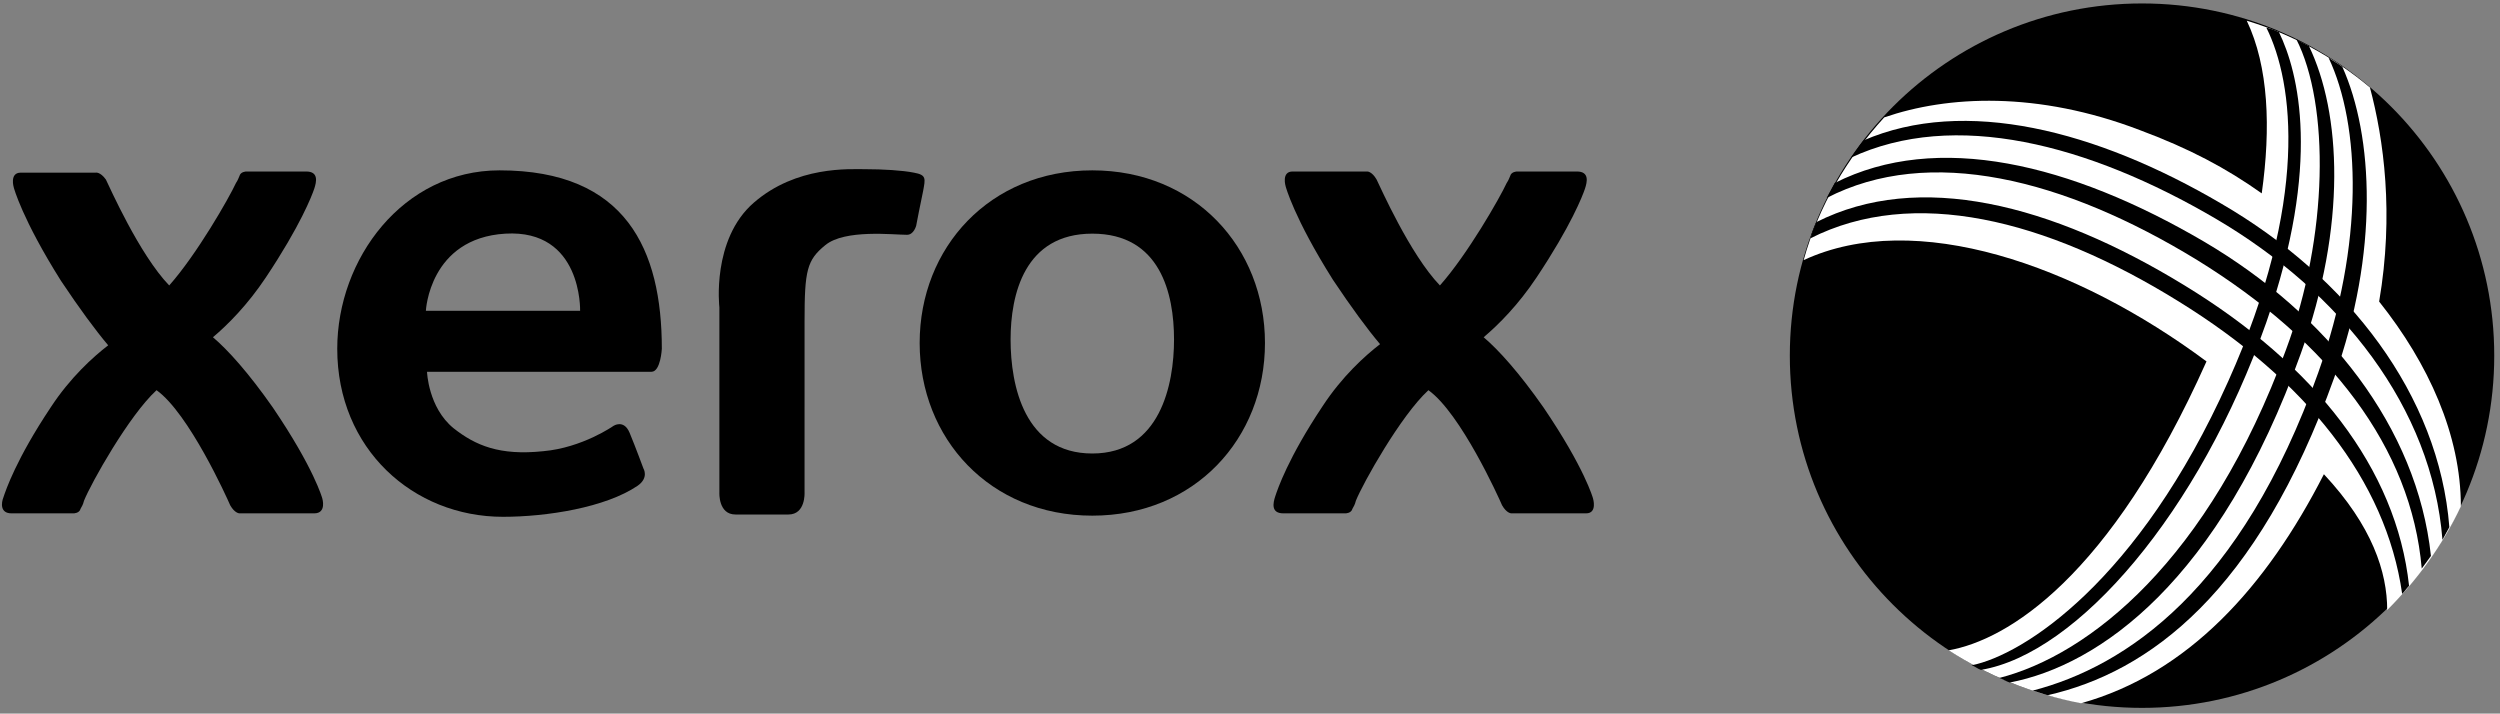
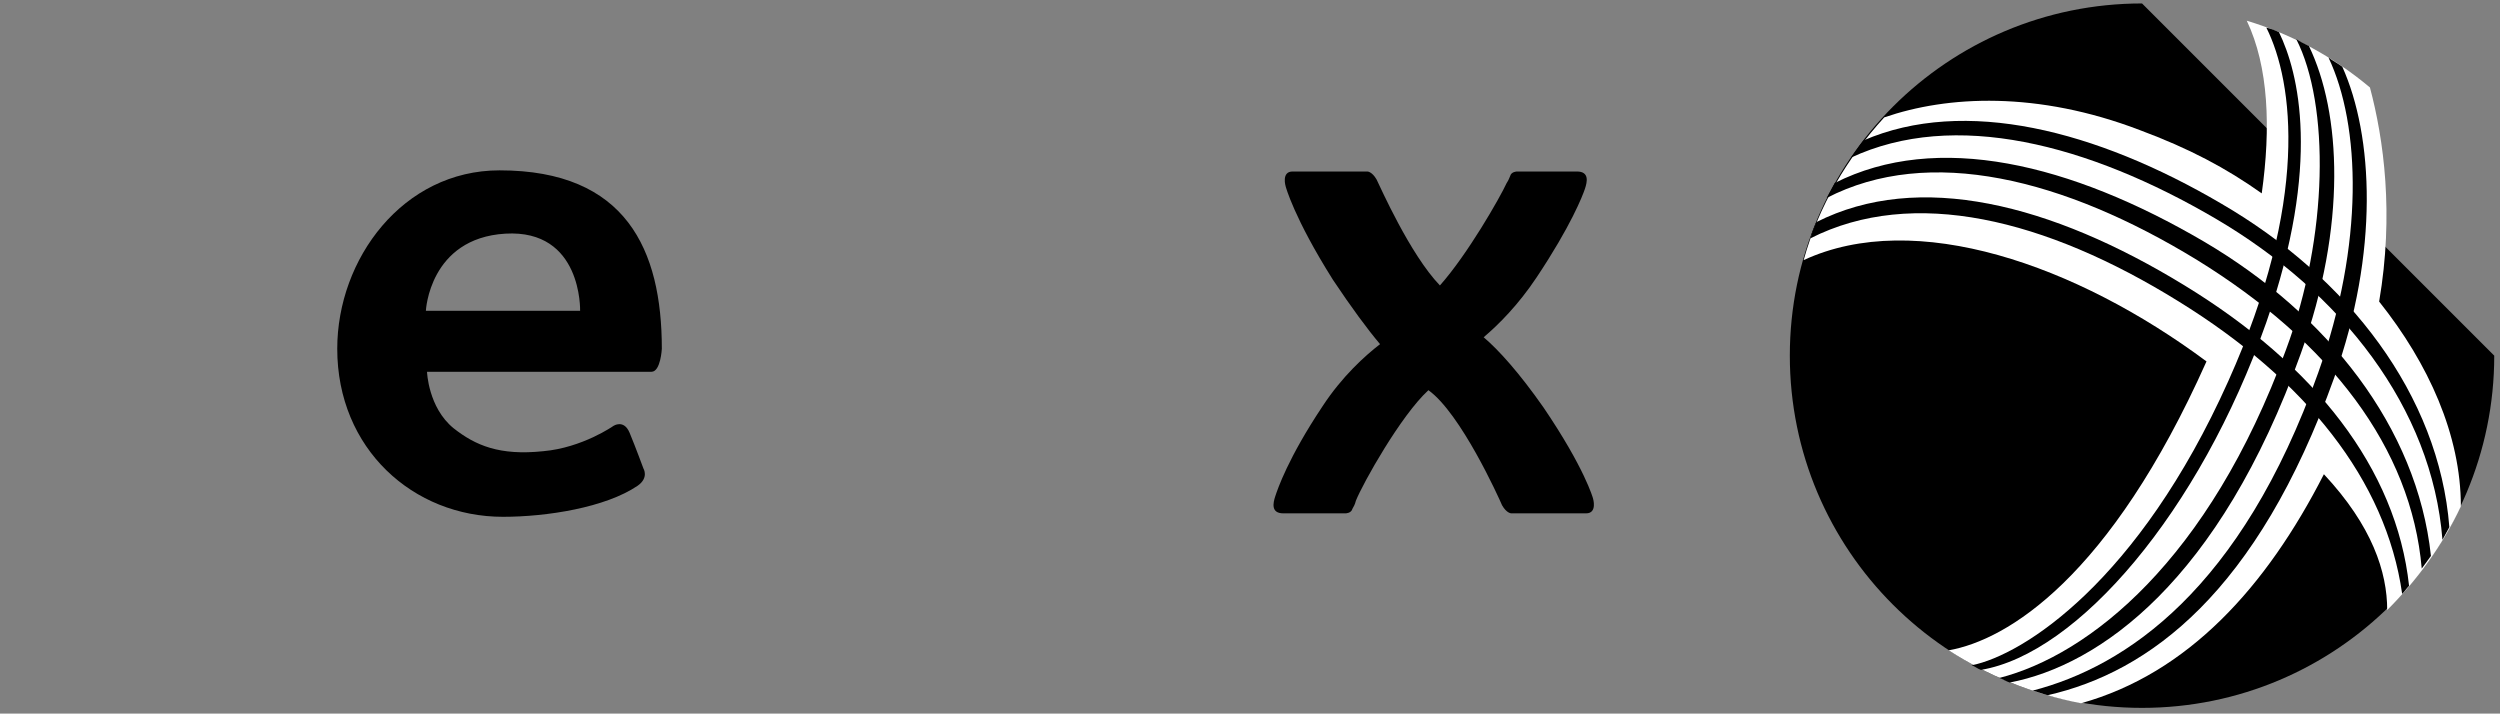
<svg xmlns="http://www.w3.org/2000/svg" version="1.1" id="Layer_1" x="0px" y="0px" viewBox="0 0 217.2 62" style="enable-background:new 0 0 217.2 62;" xml:space="preserve">
  <rect x="0" y="0" width="217.2" height="62" fill="#808080" stroke="none" />
  <style type="text/css">
	.st0{fill:#FFFFFF;}
</style>
  <g>
-     <path d="M216.7,30.9c0,16.9-13.7,30.6-30.6,30.6s-30.6-13.7-30.6-30.6c0-16.9,13.7-30.6,30.6-30.6S216.7,14,216.7,30.9z" />
+     <path d="M216.7,30.9c0,16.9-13.7,30.6-30.6,30.6s-30.6-13.7-30.6-30.6c0-16.9,13.7-30.6,30.6-30.6z" />
    <path class="st0" d="M213.8,44c0-6.2-2.8-12.4-7.1-17.8c1.3-7.6,0.4-14.1-0.8-18.6c-3.1-2.6-6.7-4.6-10.7-5.8c1.9,4,2.1,9.3,1.3,15   c-3.1-2.2-6.3-3.9-10.6-5.5c-8.9-3.4-16.7-3-22.2-1.1c-3.2,3.5-5.7,7.7-7,12.4c9.7-4.5,23.7,0.4,35,8.8   c-8.4,18.8-17.3,24.2-22.4,25.1c3.4,2.2,7.3,3.8,11.5,4.6c9.3-2.6,16.1-10.1,21.1-19.9c4.2,4.5,5.5,8.5,5.5,11.8   C210,50.4,212.2,47.4,213.8,44z" />
-     <path d="M79.4,15c-1-0.2-2.7-0.3-4.2-0.3c-1.4,0-6-0.3-9.7,2.9c-3.7,3.2-3,9.1-3,9.1v16.1c0,0-0.1,1.9,1.4,1.9h4.6   c1.5,0,1.4-1.9,1.4-1.9V27.9c0-4.4,0.2-5.3,1.8-6.6c1.7-1.4,5.9-0.9,7.1-0.9c0.6,0,0.8-0.8,0.8-0.8s0.4-2.1,0.6-3   C80.4,15.5,80.5,15.2,79.4,15z" />
-     <path d="M102,29.5c0,3.9-1.2,9.9-7.1,9.9c-5.9,0-7.1-5.9-7.1-9.9c0-3.9,1.2-9.2,7.1-9.2C100.8,20.3,102,25.5,102,29.5z M94.9,14.8   c-8.9,0-15,6.7-15,15c0,8.3,6.1,15,15,15c8.9,0,15-6.7,15-15C109.9,21.5,103.8,14.8,94.9,14.8z" />
-     <path d="M28,43.3c0,0-0.7-2.6-4.3-7.9c-2.1-3-3.9-5-5.2-6.1c1.3-1.1,3-2.8,4.6-5.2c3-4.5,4-7.1,4.2-7.7c0.2-0.6,0.4-1.5-0.7-1.5   c-1.1,0-0.8,0-5.2,0c0,0-0.5,0-0.6,0.4c-0.1,0.2-0.1,0.3-0.3,0.6c-0.6,1.3-3.4,6.2-5.8,8.9c-2.6-2.7-5.2-8.6-5.5-9.2   C8.7,14.9,8.3,15,8.3,15H1.8c-1,0-0.6,1.3-0.6,1.3s0.7,2.7,4.1,8.1c1.6,2.4,3,4.3,4.1,5.6c-1.3,1-3.3,2.8-5,5.4   c-3,4.5-3.9,7.2-4.1,7.8C0.1,43.7,0,44.6,1,44.6c1.1,0,1,0,5.4,0c0,0,0.5,0,0.6-0.4c0.1-0.2,0.2-0.3,0.3-0.7   c0.6-1.5,3.9-7.4,6.3-9.6c2.8,2,6.1,9.3,6.4,10c0.4,0.7,0.8,0.7,0.8,0.7h6.5C28.4,44.6,28,43.3,28,43.3z" />
    <path d="M138.4,43.3c0,0-0.7-2.6-4.3-7.9c-2.1-3-3.9-5-5.2-6.1c1.3-1.1,3-2.8,4.6-5.2c3-4.5,4-7.1,4.2-7.7c0.2-0.6,0.4-1.5-0.7-1.5   c-1.1,0-0.8,0-5.2,0c0,0-0.5,0-0.6,0.4c-0.1,0.2-0.1,0.3-0.3,0.6c-0.6,1.3-3.4,6.2-5.8,8.9c-2.6-2.7-5.2-8.6-5.5-9.2   c-0.4-0.7-0.8-0.7-0.8-0.7h-6.5c-1,0-0.6,1.3-0.6,1.3s0.7,2.7,4.1,8.1c1.6,2.4,3,4.3,4.1,5.6c-1.3,1-3.3,2.8-5,5.4   c-3,4.5-3.9,7.2-4.1,7.8c-0.2,0.6-0.4,1.5,0.7,1.5c1.1,0,1,0,5.4,0c0,0,0.5,0,0.6-0.4c0.1-0.2,0.2-0.3,0.3-0.7   c0.6-1.5,3.9-7.4,6.3-9.6c2.8,2,6.1,9.3,6.4,10c0.4,0.7,0.8,0.7,0.8,0.7h6.5C138.8,44.6,138.4,43.3,138.4,43.3z" />
    <path d="M55.4,42.2c-2.8,1.9-7.9,2.7-11.7,2.7c-7.8,0-14.4-5.9-14.4-14.6c0-7.8,5.7-15.5,14.1-15.5c11,0,14.1,6.9,14.1,15.5   c0,0-0.1,2-0.9,2H37.1c0,0,0.1,3.1,2.3,4.9c1.9,1.5,4,2.4,7.8,2c3.4-0.3,6.1-2.2,6.1-2.2s0.9-0.6,1.4,0.6c0.5,1.2,1.2,3.1,1.2,3.1   S56.4,41.5,55.4,42.2z M37,27h13.4c0,0,0.2-7.1-6.5-6.7C37.3,20.7,37,27,37,27z" />
    <g>
      <path d="M202.8,32.8c3.9-10.9,3.4-21,0.7-27c-0.4-0.3-0.8-0.5-1.2-0.8c2.8,5.9,3.1,16.2-0.9,27.4c-6.7,18.8-16.7,25.5-24.8,27.6    c0.4,0.1,0.9,0.3,1.3,0.4C186.7,58.4,196.1,51.5,202.8,32.8z" />
      <path d="M199.9,30.7c4-11.1,3.5-20.9,0.7-26.7c-0.4-0.2-0.8-0.4-1.1-0.6c2.9,5.7,2.8,17.1-0.9,27c-6.7,18.3-17.1,26.5-24.9,28.5    c0.3,0.1,0.6,0.3,0.9,0.4C182.4,57.8,192.8,50.5,199.9,30.7z" />
      <path d="M196.9,28c4.8-13.8,2.8-21.7,1.1-25.2c-0.4-0.2-0.7-0.3-1.1-0.4c2.4,4.8,3.7,15.1-3.3,30.7c-7.8,17.4-17.8,23.8-22.3,24.7    c0.3,0.1,0.5,0.3,0.8,0.4C180.5,56.8,191.1,44.5,196.9,28z" />
      <path d="M192.5,19c10.9,6.4,18.8,16.4,19.7,27.9c0.2-0.4,0.4-0.7,0.6-1.1c-0.9-11.5-8.8-21.7-19.8-28.1    c-10.9-6.4-22.3-9.3-31.1-5.5c-0.4,0.5-0.7,1-1.1,1.5C169.8,9.5,181.4,12.5,192.5,19z" />
      <path d="M190.9,22.6c11.5,7.1,18.6,16.3,19.5,26.8c0.3-0.4,0.5-0.7,0.8-1.1c-1.2-11.2-9-21-19.7-27.3c-11.6-6.8-23.2-9.6-32.1-5.1    c-0.2,0.4-0.5,0.9-0.7,1.3C167.6,12.6,179.3,15.5,190.9,22.6z" />
      <path d="M189.8,24.8c-11.6-7.1-23.1-10-32-5.5c-0.2,0.5-0.4,0.9-0.5,1.4c8.9-4.5,20.4-1.7,32,5.5c11,6.8,18,15.5,19.4,25.4    c0.2-0.2,0.4-0.5,0.6-0.7C208.2,40.7,201.1,31.7,189.8,24.8z" />
    </g>
  </g>
</svg>